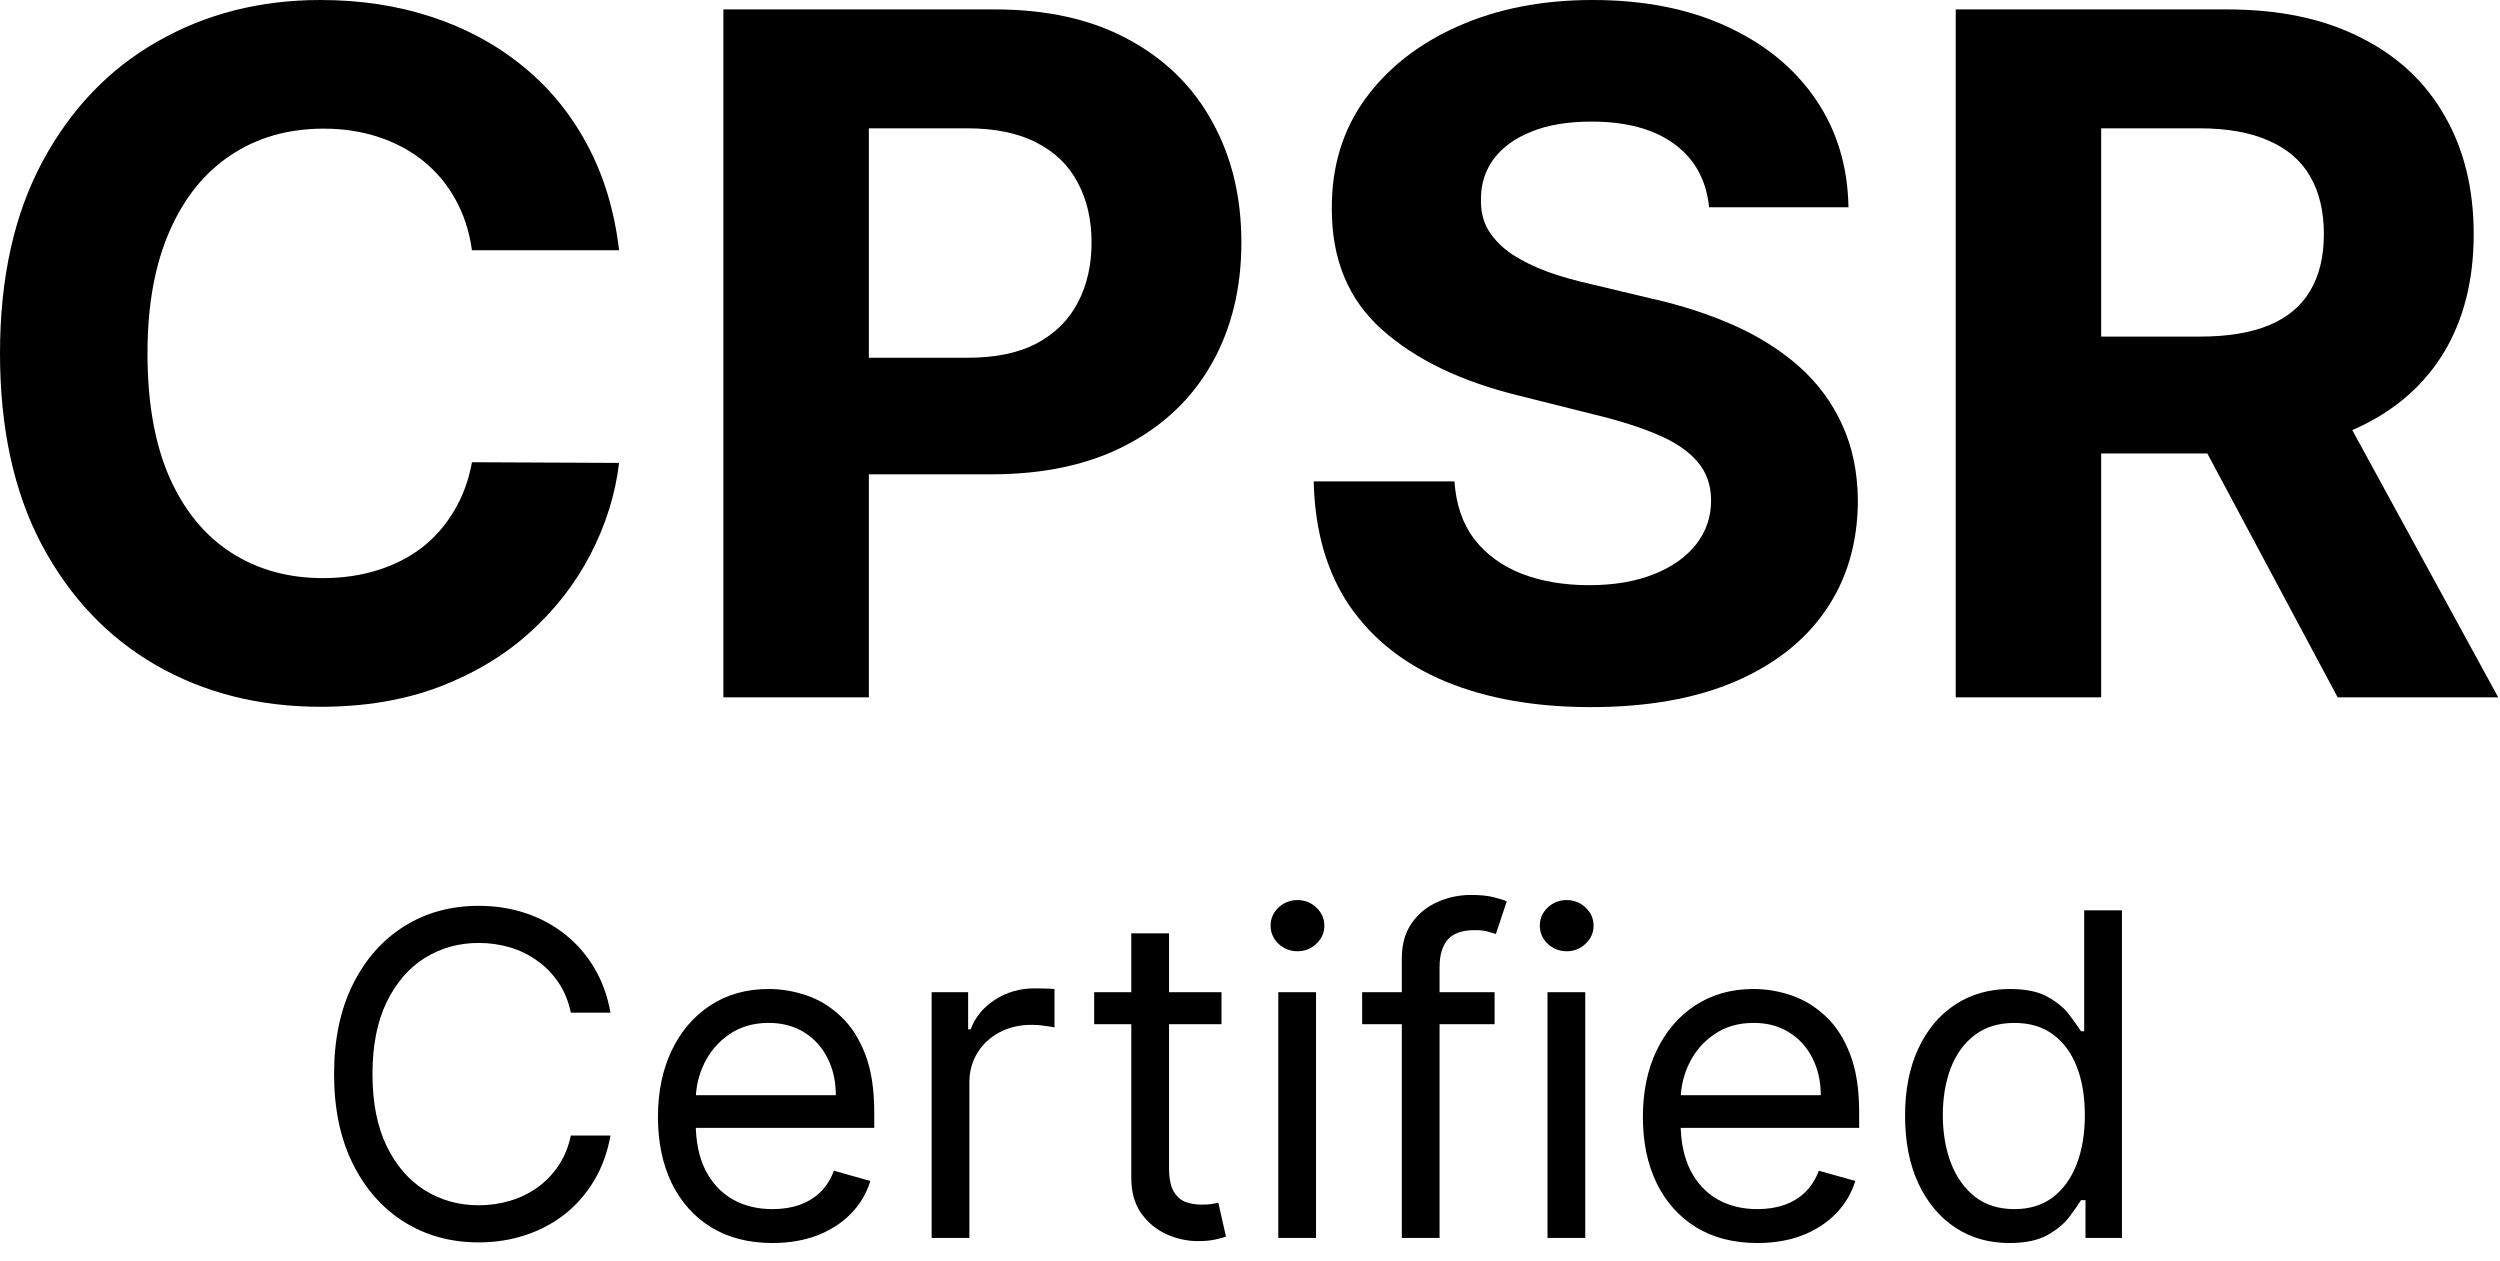
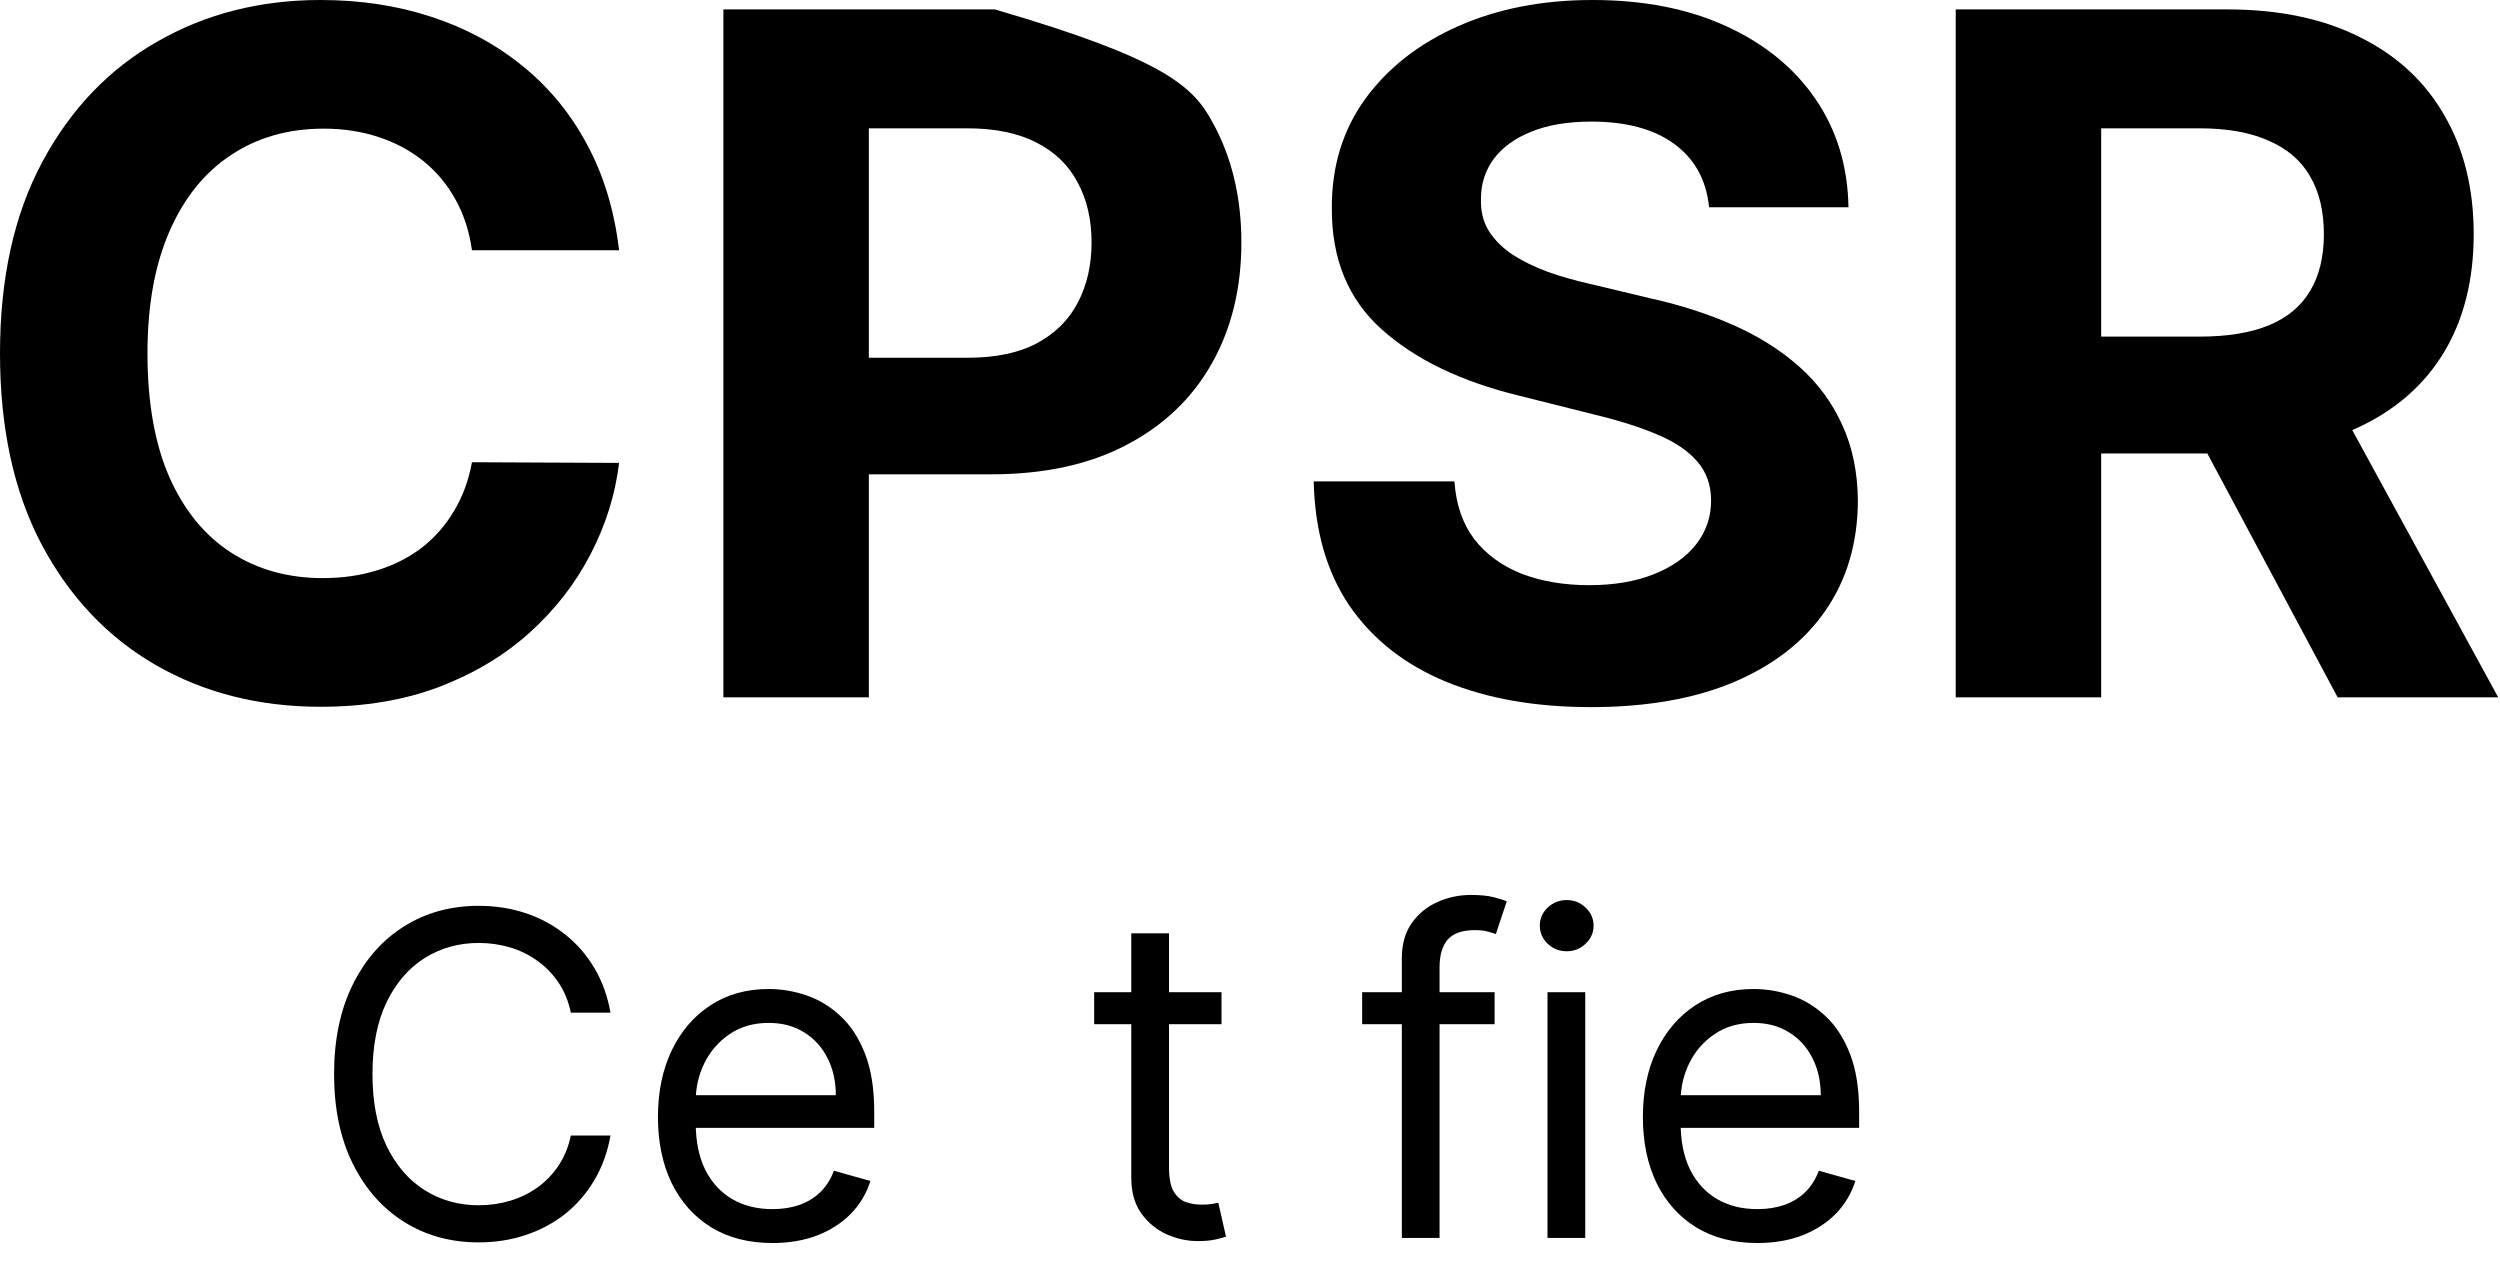
<svg xmlns="http://www.w3.org/2000/svg" width="111" height="56" viewBox="0 0 111 56" fill="none">
-   <path d="M89.215 55.19C88.306 55.19 87.504 54.961 86.808 54.501C86.112 54.037 85.567 53.384 85.174 52.541C84.781 51.694 84.585 50.692 84.585 49.537C84.585 48.391 84.781 47.397 85.174 46.554C85.567 45.711 86.114 45.06 86.815 44.601C87.515 44.142 88.325 43.912 89.244 43.912C89.954 43.912 90.515 44.03 90.927 44.267C91.344 44.499 91.661 44.764 91.879 45.062C92.101 45.356 92.274 45.597 92.397 45.787H92.539V40.418H94.215V54.963H92.596V53.287H92.397C92.274 53.486 92.099 53.737 91.871 54.04C91.644 54.338 91.32 54.606 90.898 54.842C90.477 55.074 89.916 55.19 89.215 55.19ZM89.442 53.685C90.115 53.685 90.683 53.51 91.147 53.159C91.611 52.804 91.964 52.314 92.205 51.689C92.447 51.059 92.567 50.332 92.567 49.508C92.567 48.694 92.449 47.981 92.212 47.371C91.976 46.755 91.625 46.277 91.161 45.936C90.697 45.59 90.124 45.418 89.442 45.418C88.732 45.418 88.14 45.6 87.667 45.965C87.198 46.324 86.845 46.814 86.609 47.435C86.377 48.05 86.261 48.742 86.261 49.508C86.261 50.285 86.379 50.99 86.616 51.625C86.857 52.255 87.212 52.757 87.681 53.131C88.154 53.5 88.742 53.685 89.442 53.685Z" fill="black" />
  <path d="M78.029 55.19C76.978 55.19 76.071 54.958 75.309 54.494C74.551 54.026 73.967 53.372 73.555 52.534C73.147 51.691 72.944 50.711 72.944 49.594C72.944 48.476 73.147 47.491 73.555 46.639C73.967 45.782 74.54 45.114 75.273 44.636C76.012 44.153 76.874 43.912 77.859 43.912C78.427 43.912 78.988 44.007 79.542 44.196C80.096 44.385 80.6 44.693 81.055 45.119C81.509 45.541 81.871 46.099 82.141 46.795C82.411 47.491 82.546 48.348 82.546 49.366V50.077H74.137V48.628H80.842C80.842 48.012 80.719 47.463 80.472 46.98C80.231 46.497 79.885 46.116 79.435 45.837C78.99 45.557 78.465 45.417 77.859 45.417C77.191 45.417 76.613 45.583 76.126 45.915C75.643 46.241 75.271 46.667 75.011 47.193C74.75 47.719 74.62 48.282 74.62 48.883V49.849C74.62 50.673 74.762 51.372 75.046 51.944C75.335 52.513 75.735 52.946 76.246 53.244C76.758 53.538 77.352 53.685 78.029 53.685C78.469 53.685 78.867 53.623 79.222 53.5C79.582 53.372 79.892 53.183 80.153 52.932C80.413 52.676 80.614 52.359 80.756 51.98L82.376 52.435C82.205 52.984 81.919 53.467 81.516 53.883C81.114 54.295 80.617 54.617 80.025 54.849C79.433 55.077 78.768 55.19 78.029 55.19Z" fill="black" />
  <path d="M68.709 54.963V44.054H70.385V54.963H68.709ZM69.561 42.236C69.235 42.236 68.953 42.124 68.716 41.902C68.484 41.679 68.368 41.412 68.368 41.099C68.368 40.787 68.484 40.519 68.716 40.297C68.953 40.074 69.235 39.963 69.561 39.963C69.888 39.963 70.168 40.074 70.4 40.297C70.636 40.519 70.755 40.787 70.755 41.099C70.755 41.412 70.636 41.679 70.4 41.902C70.168 42.124 69.888 42.236 69.561 42.236Z" fill="black" />
  <path d="M66.36 44.054V45.474H60.479V44.054H66.36ZM62.241 54.963V42.548C62.241 41.923 62.388 41.402 62.681 40.986C62.975 40.569 63.356 40.257 63.825 40.048C64.293 39.84 64.788 39.736 65.309 39.736C65.721 39.736 66.057 39.769 66.317 39.835C66.578 39.901 66.772 39.963 66.9 40.02L66.417 41.469C66.332 41.44 66.213 41.405 66.062 41.362C65.915 41.319 65.721 41.298 65.479 41.298C64.925 41.298 64.525 41.438 64.279 41.717C64.038 41.997 63.917 42.406 63.917 42.946V54.963H62.241Z" fill="black" />
-   <path d="M56.756 54.963V44.054H58.432V54.963H56.756ZM57.608 42.236C57.282 42.236 57 42.124 56.763 41.902C56.531 41.679 56.415 41.412 56.415 41.099C56.415 40.787 56.531 40.519 56.763 40.297C57 40.074 57.282 39.963 57.608 39.963C57.935 39.963 58.214 40.074 58.446 40.297C58.683 40.519 58.801 40.787 58.801 41.099C58.801 41.412 58.683 41.679 58.446 41.902C58.214 42.124 57.935 42.236 57.608 42.236Z" fill="black" />
  <path d="M54.235 44.054V45.474H48.581V44.054H54.235ZM50.229 41.44H51.905V51.838C51.905 52.312 51.974 52.667 52.111 52.903C52.253 53.135 52.433 53.292 52.651 53.372C52.873 53.448 53.108 53.486 53.354 53.486C53.539 53.486 53.69 53.476 53.809 53.457C53.927 53.434 54.022 53.415 54.093 53.401L54.434 54.906C54.32 54.949 54.161 54.991 53.958 55.034C53.754 55.081 53.496 55.105 53.184 55.105C52.71 55.105 52.246 55.003 51.791 54.8C51.342 54.596 50.968 54.286 50.669 53.869C50.376 53.453 50.229 52.927 50.229 52.293V41.44Z" fill="black" />
-   <path d="M41.365 54.963V44.054H42.985V45.702H43.098C43.297 45.162 43.657 44.724 44.178 44.388C44.699 44.051 45.286 43.883 45.939 43.883C46.062 43.883 46.216 43.886 46.401 43.891C46.586 43.895 46.725 43.902 46.82 43.912V45.616C46.763 45.602 46.633 45.581 46.429 45.553C46.23 45.519 46.02 45.503 45.797 45.503C45.267 45.503 44.793 45.614 44.377 45.837C43.965 46.054 43.638 46.357 43.397 46.746C43.16 47.129 43.041 47.567 43.041 48.06V54.963H41.365Z" fill="black" />
  <path d="M34.299 55.19C33.248 55.19 32.341 54.958 31.578 54.494C30.821 54.026 30.236 53.372 29.824 52.534C29.417 51.691 29.213 50.711 29.213 49.594C29.213 48.476 29.417 47.491 29.824 46.639C30.236 45.782 30.809 45.114 31.543 44.636C32.282 44.153 33.143 43.912 34.128 43.912C34.696 43.912 35.257 44.007 35.811 44.196C36.365 44.385 36.87 44.693 37.324 45.119C37.779 45.541 38.141 46.099 38.411 46.795C38.681 47.491 38.816 48.348 38.816 49.366V50.077H30.407V48.628H37.111C37.111 48.012 36.988 47.463 36.742 46.98C36.5 46.497 36.155 46.116 35.705 45.837C35.26 45.557 34.734 45.417 34.128 45.417C33.461 45.417 32.883 45.583 32.395 45.915C31.912 46.241 31.541 46.667 31.28 47.193C31.02 47.719 30.89 48.282 30.89 48.883V49.849C30.89 50.673 31.032 51.372 31.316 51.944C31.605 52.513 32.005 52.946 32.516 53.244C33.027 53.538 33.621 53.685 34.299 53.685C34.739 53.685 35.137 53.623 35.492 53.5C35.852 53.372 36.162 53.183 36.422 52.932C36.683 52.676 36.884 52.359 37.026 51.98L38.645 52.435C38.475 52.984 38.188 53.467 37.786 53.883C37.383 54.295 36.886 54.617 36.294 54.849C35.703 55.077 35.037 55.19 34.299 55.19Z" fill="black" />
  <path d="M27.106 44.963H25.345C25.24 44.456 25.058 44.011 24.798 43.628C24.542 43.244 24.229 42.922 23.86 42.662C23.495 42.397 23.091 42.198 22.646 42.065C22.201 41.933 21.736 41.867 21.254 41.867C20.373 41.867 19.575 42.089 18.86 42.534C18.15 42.979 17.584 43.635 17.163 44.501C16.746 45.368 16.538 46.431 16.538 47.69C16.538 48.95 16.746 50.013 17.163 50.879C17.584 51.746 18.15 52.401 18.86 52.847C19.575 53.292 20.373 53.514 21.254 53.514C21.736 53.514 22.201 53.448 22.646 53.315C23.091 53.183 23.495 52.986 23.86 52.726C24.229 52.461 24.542 52.136 24.798 51.753C25.058 51.365 25.24 50.919 25.345 50.418H27.106C26.973 51.161 26.732 51.826 26.381 52.413C26.031 53.001 25.595 53.5 25.075 53.912C24.554 54.319 23.969 54.629 23.32 54.842C22.676 55.055 21.988 55.162 21.254 55.162C20.013 55.162 18.91 54.859 17.944 54.253C16.978 53.647 16.218 52.785 15.664 51.668C15.11 50.55 14.833 49.224 14.833 47.69C14.833 46.156 15.11 44.831 15.664 43.713C16.218 42.596 16.978 41.734 17.944 41.128C18.91 40.522 20.013 40.219 21.254 40.219C21.988 40.219 22.676 40.325 23.32 40.538C23.969 40.751 24.554 41.064 25.075 41.476C25.595 41.883 26.031 42.38 26.381 42.967C26.732 43.55 26.973 44.215 27.106 44.963Z" fill="black" />
  <path d="M86.834 30.963V0.418H98.885C101.192 0.418 103.16 0.83 104.791 1.656C106.432 2.471 107.68 3.629 108.535 5.131C109.4 6.622 109.832 8.377 109.832 10.396C109.832 12.424 109.395 14.169 108.52 15.631C107.645 17.082 106.377 18.196 104.717 18.972C103.066 19.747 101.067 20.135 98.721 20.135H90.652V14.945H97.677C98.91 14.945 99.934 14.776 100.749 14.438C101.565 14.099 102.171 13.592 102.569 12.916C102.976 12.24 103.18 11.4 103.18 10.396C103.18 9.381 102.976 8.526 102.569 7.83C102.171 7.134 101.56 6.607 100.734 6.249C99.919 5.881 98.89 5.697 97.647 5.697H93.292V30.963H86.834ZM103.329 17.062L110.921 30.963H103.792L96.364 17.062H103.329Z" fill="black" />
  <path d="M75.883 9.202C75.763 7.999 75.251 7.065 74.346 6.398C73.442 5.732 72.213 5.399 70.662 5.399C69.608 5.399 68.719 5.548 67.993 5.847C67.267 6.135 66.71 6.538 66.322 7.055C65.944 7.572 65.755 8.158 65.755 8.815C65.736 9.362 65.85 9.839 66.099 10.246C66.357 10.654 66.71 11.007 67.157 11.305C67.605 11.594 68.122 11.847 68.709 12.066C69.295 12.275 69.922 12.454 70.588 12.603L73.332 13.259C74.665 13.557 75.888 13.955 77.001 14.452C78.115 14.95 79.079 15.561 79.895 16.287C80.71 17.013 81.341 17.868 81.789 18.852C82.246 19.837 82.48 20.965 82.49 22.238C82.48 24.107 82.003 25.728 81.058 27.1C80.123 28.462 78.771 29.521 77.001 30.277C75.241 31.023 73.118 31.396 70.633 31.396C68.167 31.396 66.019 31.018 64.189 30.262C62.37 29.506 60.948 28.388 59.924 26.906C58.91 25.415 58.378 23.57 58.328 21.373H64.577C64.647 22.397 64.94 23.252 65.457 23.938C65.984 24.614 66.685 25.126 67.56 25.474C68.445 25.812 69.444 25.982 70.558 25.982C71.652 25.982 72.601 25.822 73.407 25.504C74.222 25.186 74.853 24.744 75.301 24.177C75.748 23.61 75.972 22.959 75.972 22.223C75.972 21.537 75.768 20.96 75.361 20.493C74.963 20.026 74.376 19.628 73.601 19.3C72.835 18.972 71.895 18.673 70.782 18.405L67.456 17.57C64.88 16.943 62.847 15.964 61.356 14.631C59.864 13.299 59.123 11.504 59.133 9.247C59.123 7.398 59.615 5.782 60.61 4.4C61.614 3.018 62.991 1.939 64.741 1.163C66.491 0.388 68.48 0 70.707 0C72.974 0 74.953 0.388 76.643 1.163C78.344 1.939 79.666 3.018 80.611 4.4C81.555 5.782 82.042 7.383 82.072 9.202H75.883Z" fill="black" />
-   <path d="M32.119 30.963V0.418H44.17C46.487 0.418 48.461 0.86 50.091 1.745C51.722 2.62 52.965 3.838 53.82 5.399C54.685 6.95 55.117 8.74 55.117 10.768C55.117 12.797 54.68 14.587 53.805 16.138C52.93 17.689 51.662 18.897 50.002 19.762C48.351 20.627 46.353 21.06 44.006 21.06H36.325V15.884H42.962C44.205 15.884 45.229 15.67 46.034 15.243C46.85 14.805 47.456 14.204 47.854 13.438C48.262 12.663 48.465 11.773 48.465 10.768C48.465 9.754 48.262 8.869 47.854 8.114C47.456 7.348 46.85 6.756 46.034 6.339C45.219 5.911 44.185 5.697 42.932 5.697H38.577V30.963H32.119Z" fill="black" />
+   <path d="M32.119 30.963V0.418H44.17C51.722 2.62 52.965 3.838 53.82 5.399C54.685 6.95 55.117 8.74 55.117 10.768C55.117 12.797 54.68 14.587 53.805 16.138C52.93 17.689 51.662 18.897 50.002 19.762C48.351 20.627 46.353 21.06 44.006 21.06H36.325V15.884H42.962C44.205 15.884 45.229 15.67 46.034 15.243C46.85 14.805 47.456 14.204 47.854 13.438C48.262 12.663 48.465 11.773 48.465 10.768C48.465 9.754 48.262 8.869 47.854 8.114C47.456 7.348 46.85 6.756 46.034 6.339C45.219 5.911 44.185 5.697 42.932 5.697H38.577V30.963H32.119Z" fill="black" />
  <path d="M27.488 11.111H20.955C20.836 10.266 20.592 9.516 20.224 8.859C19.857 8.193 19.384 7.626 18.808 7.159C18.231 6.692 17.565 6.334 16.809 6.085C16.063 5.837 15.253 5.712 14.378 5.712C12.797 5.712 11.42 6.105 10.246 6.891C9.073 7.666 8.163 8.8 7.517 10.291C6.871 11.773 6.548 13.572 6.548 15.69C6.548 17.868 6.871 19.697 7.517 21.179C8.173 22.66 9.088 23.779 10.261 24.535C11.435 25.291 12.792 25.668 14.333 25.668C15.198 25.668 15.999 25.554 16.734 25.325C17.48 25.097 18.141 24.764 18.718 24.326C19.295 23.879 19.772 23.337 20.15 22.7C20.538 22.064 20.806 21.338 20.955 20.523L27.488 20.553C27.319 21.954 26.896 23.307 26.22 24.609C25.554 25.902 24.654 27.06 23.521 28.084C22.397 29.099 21.055 29.904 19.494 30.501C17.942 31.087 16.188 31.381 14.229 31.381C11.504 31.381 9.068 30.764 6.92 29.531C4.783 28.298 3.092 26.514 1.849 24.177C0.616 21.84 0 19.011 0 15.69C0 12.359 0.626 9.526 1.879 7.189C3.132 4.852 4.832 3.072 6.98 1.849C9.128 0.616 11.544 0 14.229 0C15.999 0 17.639 0.249 19.151 0.746C20.672 1.243 22.019 1.969 23.192 2.923C24.366 3.868 25.32 5.026 26.056 6.398C26.802 7.771 27.279 9.342 27.488 11.111Z" fill="black" />
</svg>